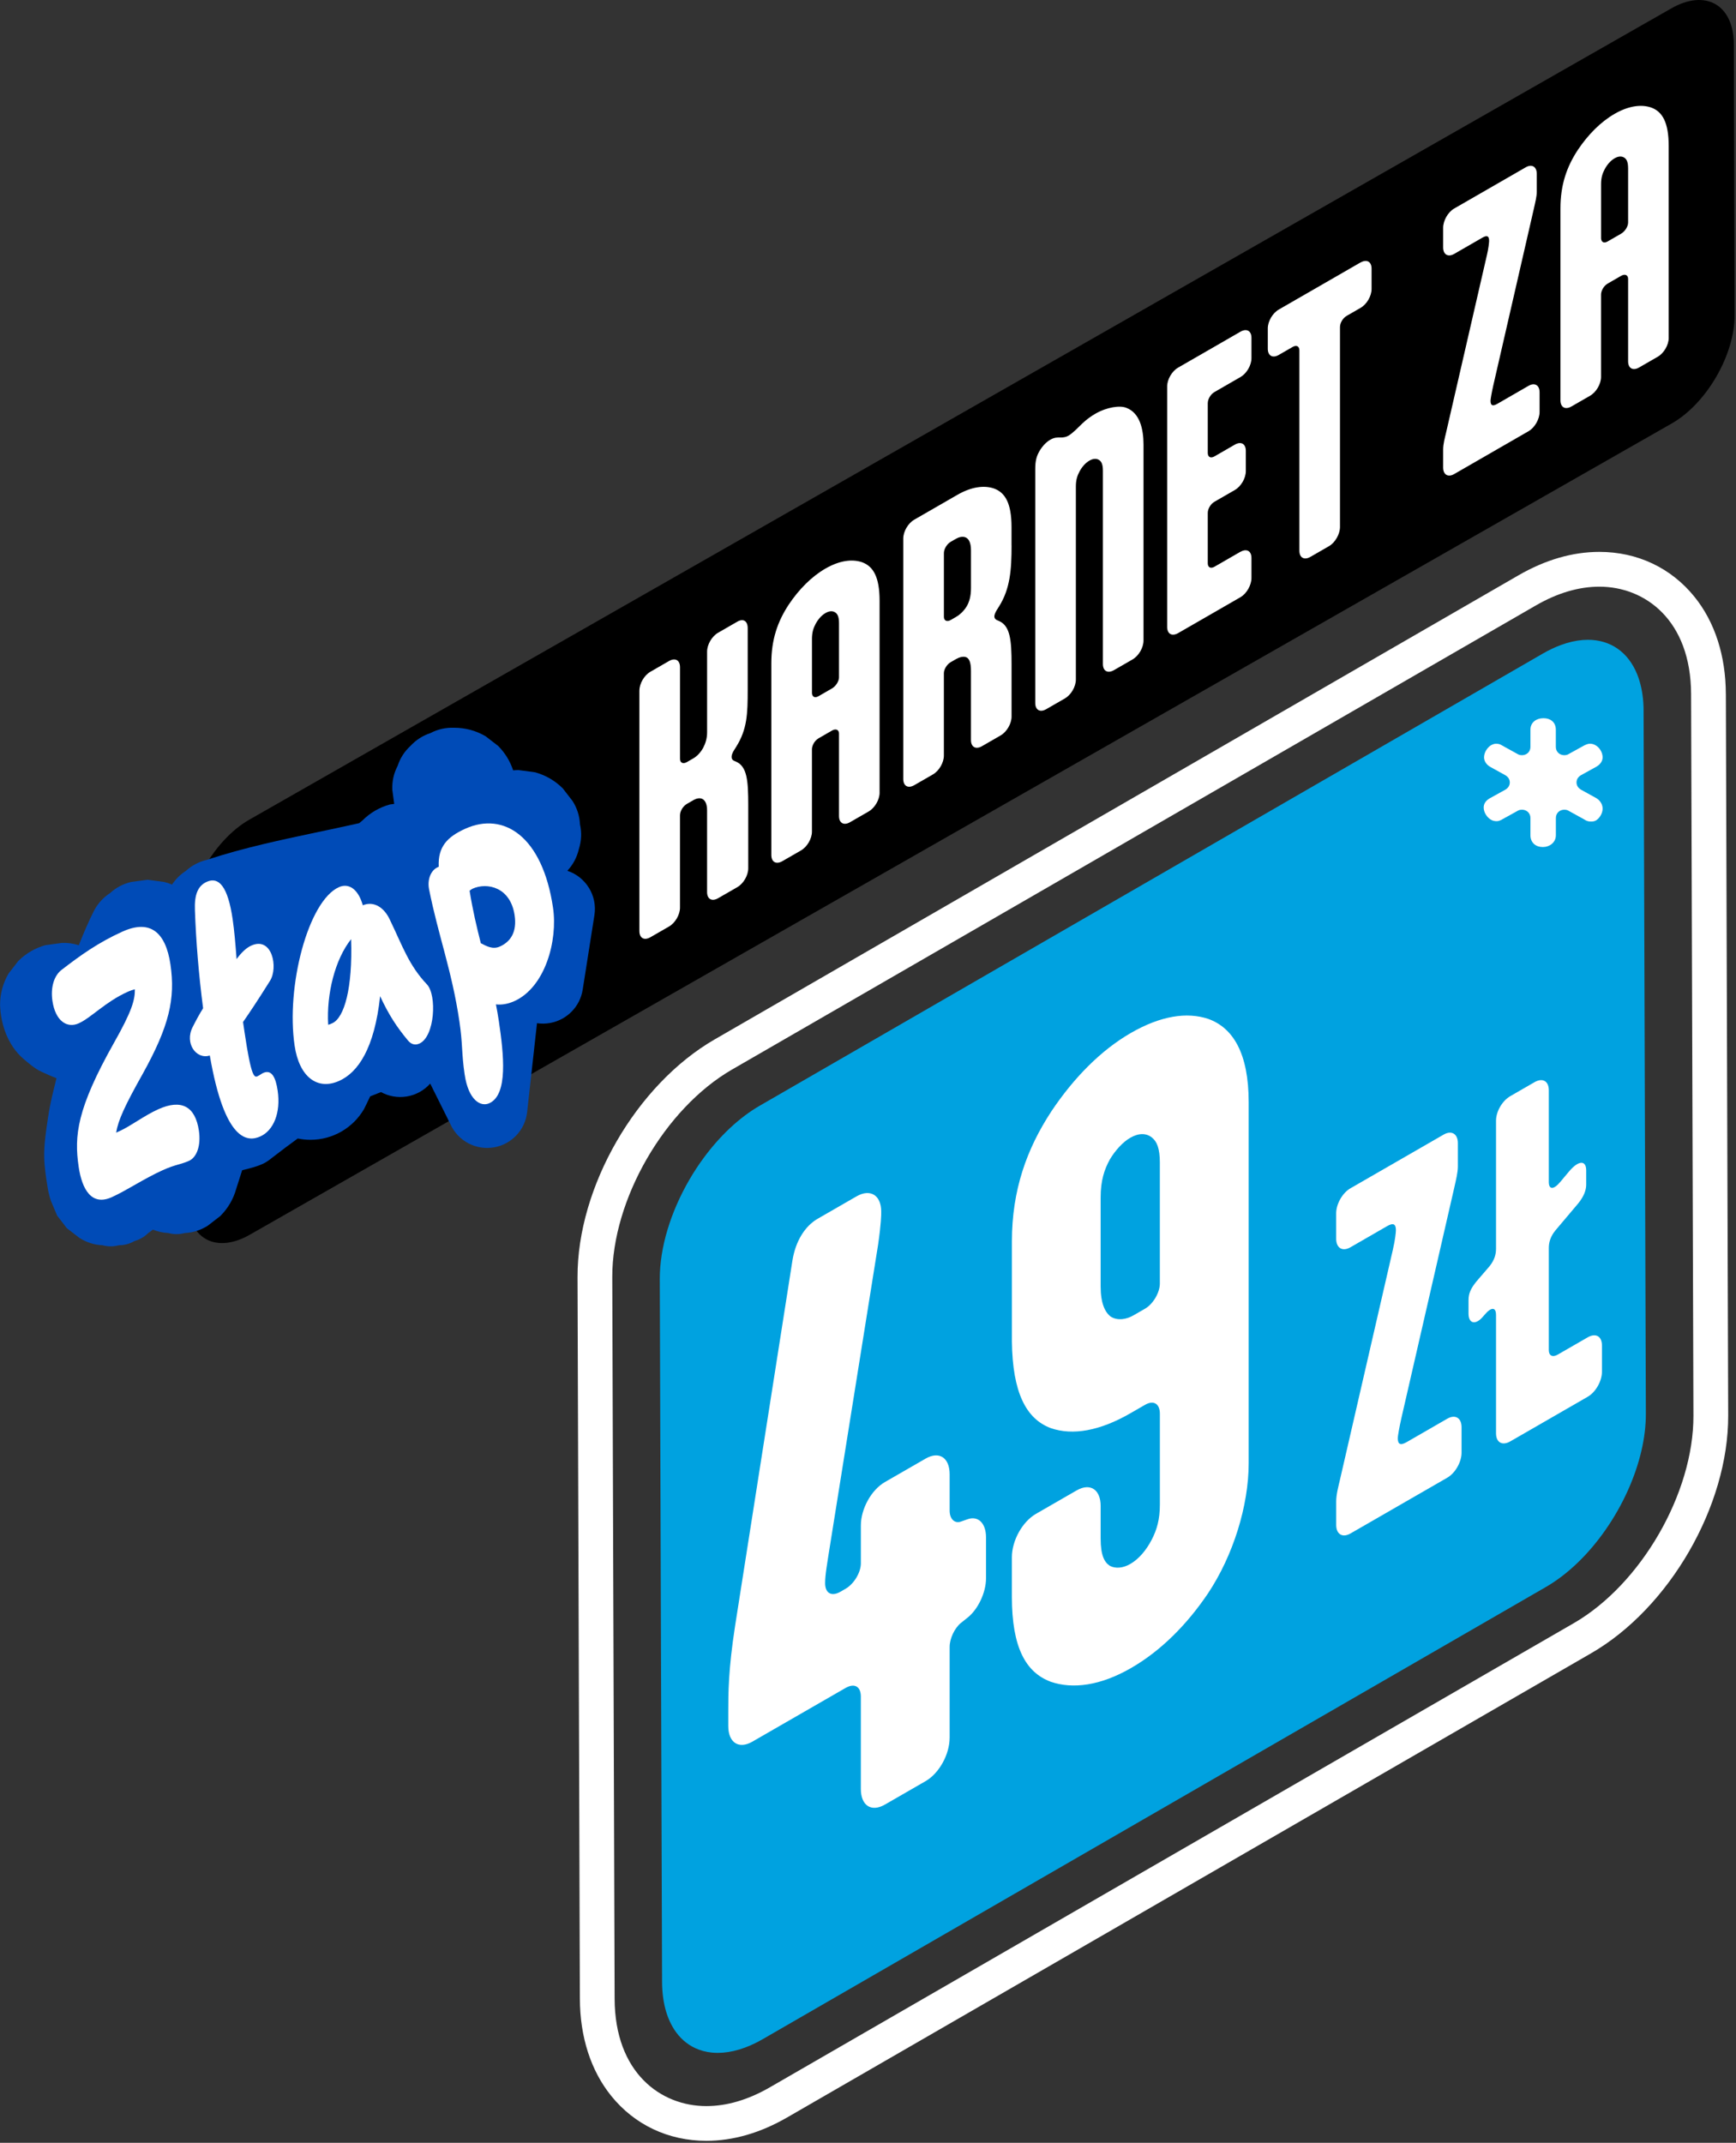
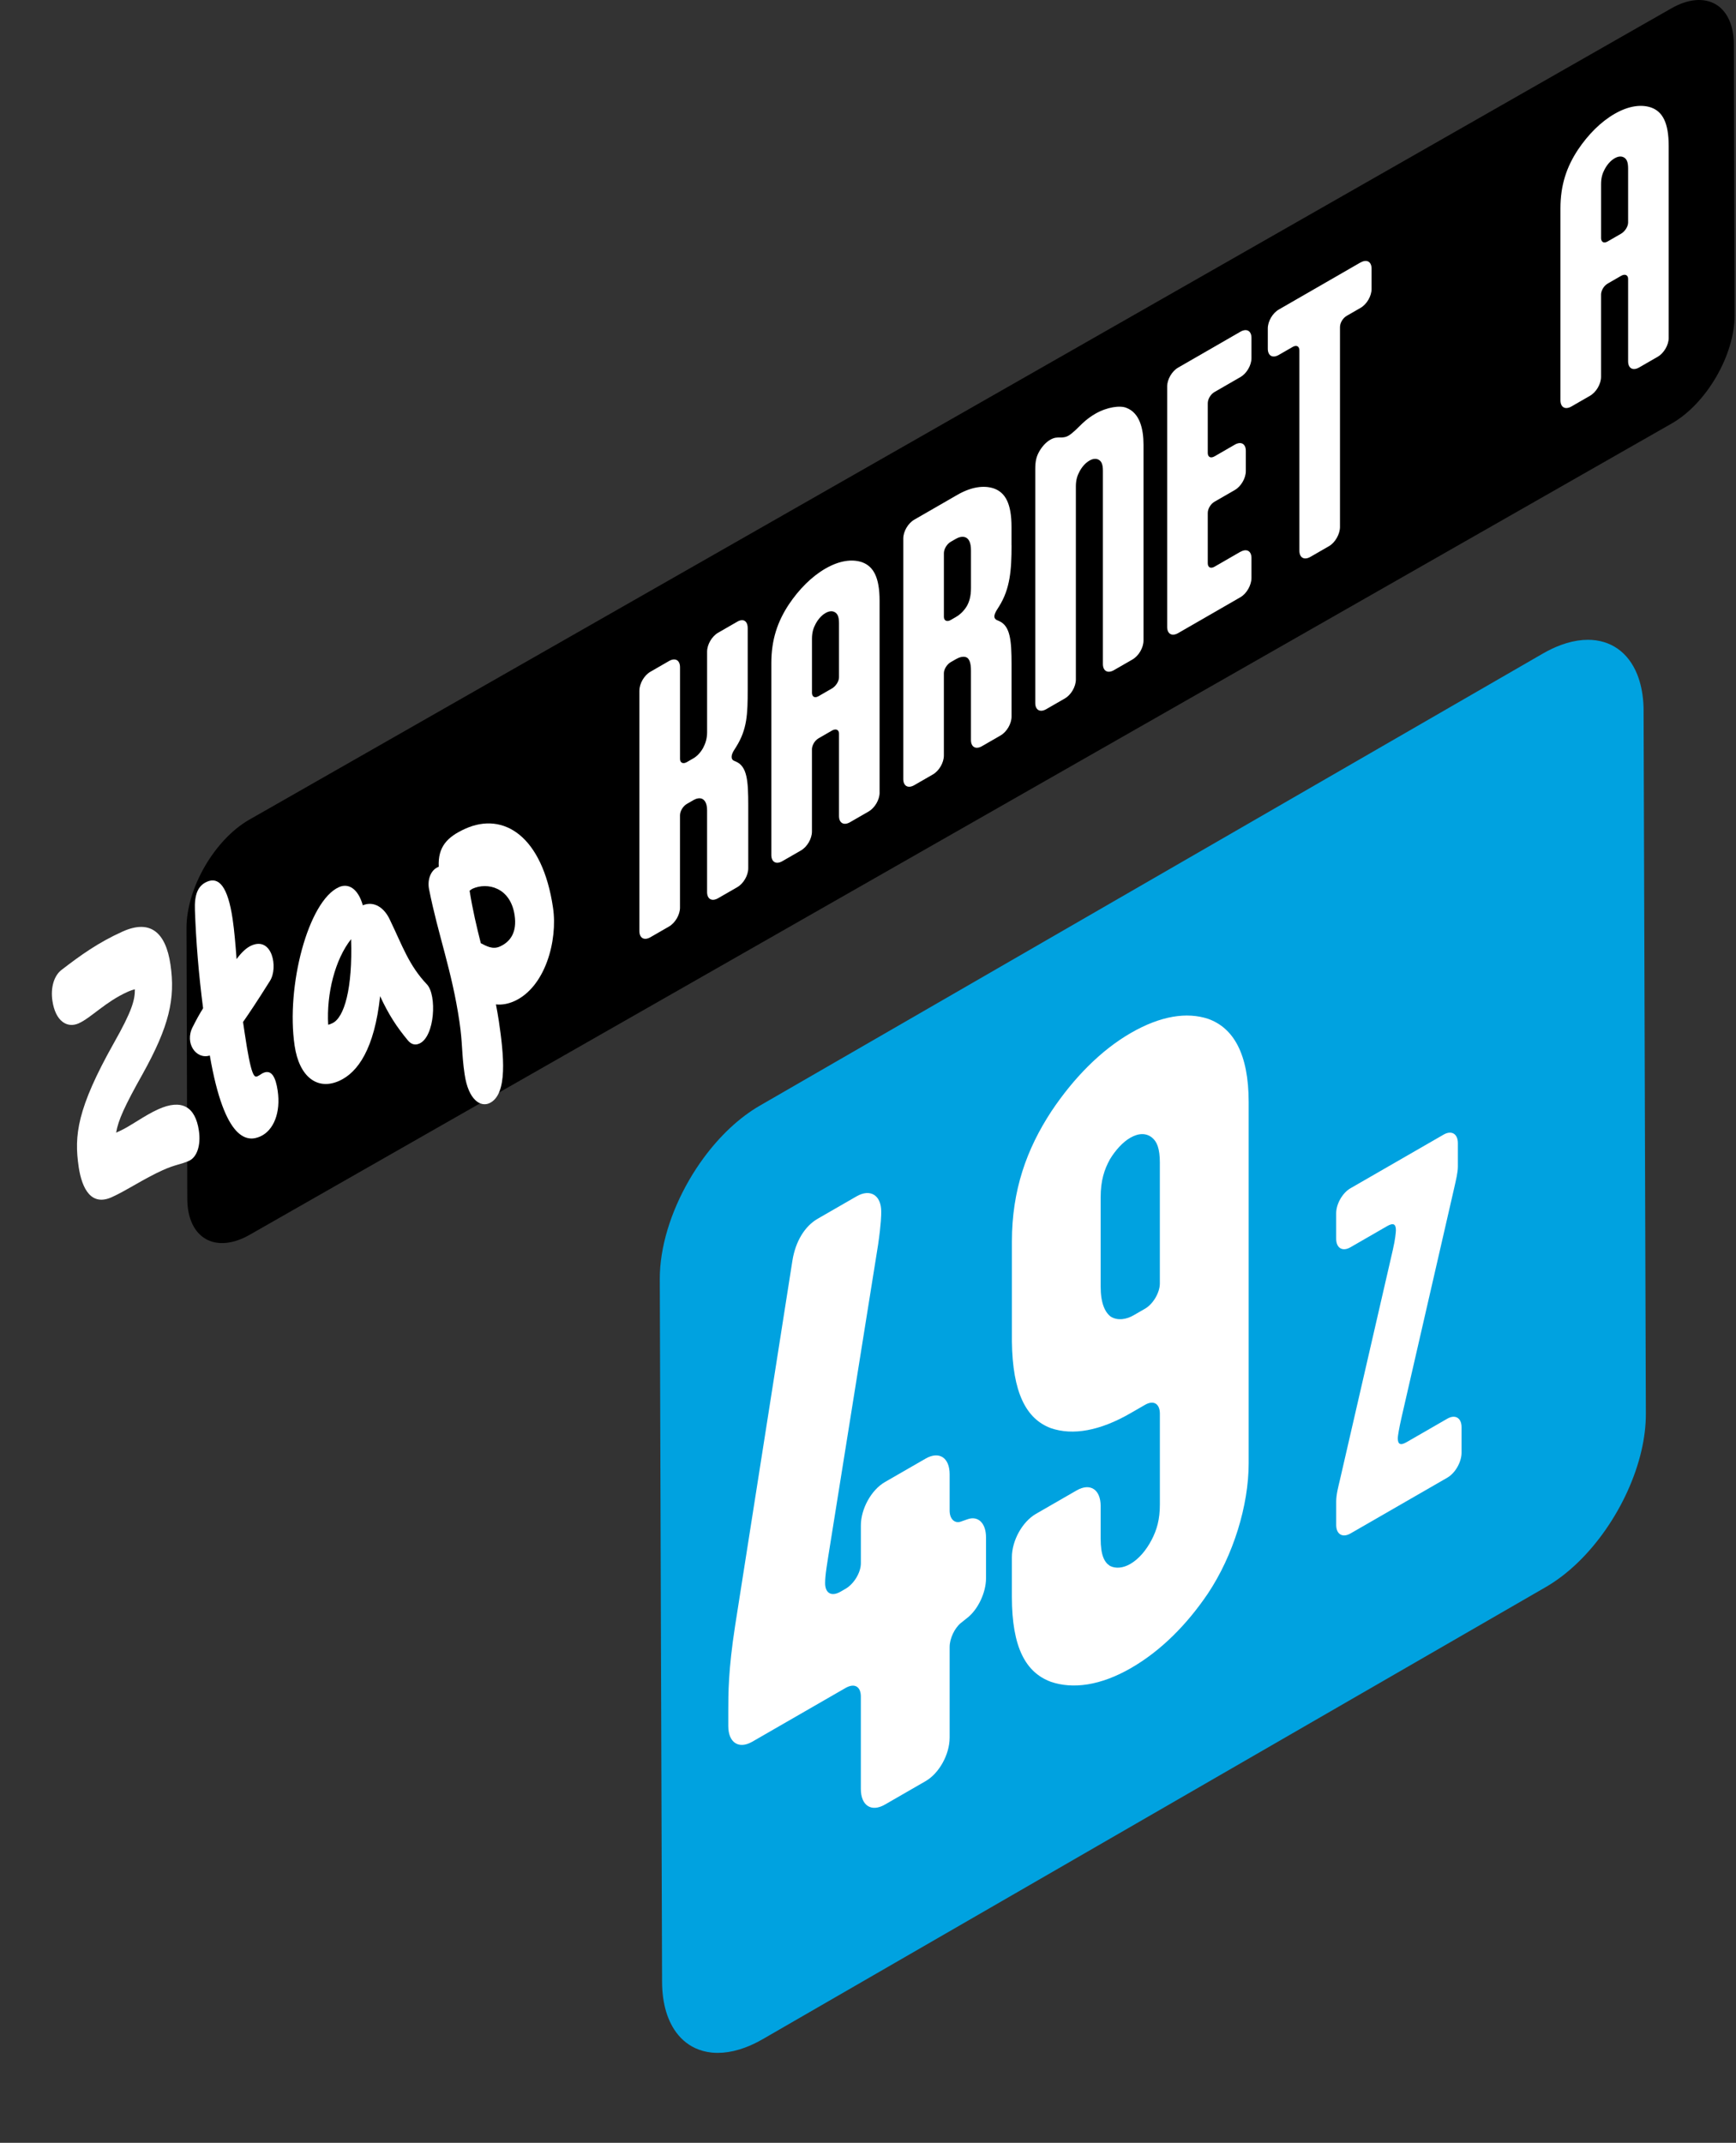
<svg xmlns="http://www.w3.org/2000/svg" width="764" height="943" viewBox="0 0 764 943" fill="none">
  <rect x="0" y="0" width="764" height="943" fill="#333333" stroke="none" />
  <g clip-path="url(#clip0_1823_21798)">
    <path d="M723.339 312.891C723.339 310.411 723.169 308.061 722.859 305.841C722.709 304.731 722.519 303.661 722.289 302.621C721.839 300.551 721.259 298.611 720.539 296.821C716.599 286.981 708.779 281.561 698.829 281.561C698.079 281.561 697.329 281.591 696.559 281.651C693.479 281.901 690.229 282.631 686.839 283.891C684.299 284.831 681.679 286.071 679.009 287.611L334.409 486.561C325.259 491.841 316.769 499.951 309.729 509.491C307.379 512.671 305.199 516.011 303.209 519.471C301.219 522.921 299.419 526.481 297.839 530.101C296.259 533.721 294.899 537.391 293.789 541.081C292.679 544.761 291.819 548.451 291.239 552.101C290.659 555.741 290.359 559.341 290.369 562.851L291.369 872.111C291.369 874.591 291.539 876.941 291.849 879.161C292.159 881.371 292.609 883.451 293.189 885.381C293.479 886.351 293.809 887.281 294.169 888.171C294.889 889.961 295.729 891.601 296.689 893.091C299.089 896.821 302.239 899.591 305.949 901.321C308.179 902.361 310.609 903.021 313.219 903.291C314.089 903.381 314.979 903.421 315.879 903.421C316.629 903.421 317.379 903.391 318.149 903.331C321.229 903.081 324.479 902.351 327.869 901.091C330.409 900.151 333.029 898.911 335.699 897.371L680.299 698.421C700.119 686.981 716.859 662.281 722.389 638.381C723.669 632.871 724.349 627.391 724.329 622.141L723.329 312.881L723.339 312.891Z" fill="#00A2E0" />
-     <path d="M759.528 305.431C759.478 288.591 754.718 273.801 745.758 262.681C735.468 249.911 720.588 242.871 703.868 242.871C692.098 242.871 680.128 246.341 668.288 253.171L314.528 457.411C279.998 477.341 254.048 522.331 254.168 562.051L255.198 879.571C255.248 896.411 260.008 911.201 268.968 922.321C279.258 935.091 294.138 942.121 310.868 942.121C322.638 942.121 334.608 938.661 346.448 931.821L700.208 727.581C734.738 707.651 760.688 662.661 760.568 622.941L759.538 305.421L759.528 305.431ZM692.548 714.351L338.788 918.591C329.308 924.061 319.908 926.841 310.858 926.841C290.828 926.841 270.578 912.211 270.488 879.541L269.458 562.021C269.358 527.921 292.518 487.791 322.178 470.671L675.938 266.431C685.418 260.961 694.818 258.181 703.868 258.181C723.898 258.181 744.148 272.811 744.238 305.481L745.268 623.001C745.368 657.101 722.208 697.231 692.548 714.351Z" fill="white" />
    <path d="M417.92 764.75C417.92 772.08 413.31 780.4 407.34 783.84L389.43 794.16C383.46 797.6 378.85 794.6 378.85 787.26V746.61C378.85 742.28 376.14 740.51 372.07 742.86L331.09 766.47C325.12 769.91 320.51 766.9 320.51 759.58V753.25C320.51 745.25 320.51 734.93 323.5 715.55L348.74 554.74C350.1 546.29 354.17 539.62 359.87 536.33L376.97 526.48C382.94 523.04 387.82 525.89 387.82 533.22C387.82 534.55 387.82 538.22 386.46 547.66L365.57 678.31C363.94 688.58 363.13 693.04 363.13 696.71C363.13 701.04 365.84 702.81 369.91 700.46L372.08 699.21C375.88 697.02 378.86 691.97 378.86 687.97V671.31C378.86 663.98 383.47 655.66 389.44 652.22L407.35 641.9C413.32 638.46 417.93 641.47 417.93 648.8V664.79C417.93 668.46 420.1 670.54 422.81 669.64L425.8 668.59C430.41 666.93 433.94 670.23 433.94 676.56V694.55C433.94 700.88 430.41 708.24 425.8 711.9L422.81 714.29C420.1 716.52 417.93 721.1 417.93 724.77V764.75H417.92Z" fill="white" />
    <path d="M445.33 546.39C445.33 523.73 451.84 505.65 462.7 489.07C472.47 474.45 484.41 462.23 497.7 454.57C511 446.91 522.39 445.34 531.62 448.35C542.75 452.27 549.53 463.68 549.53 485.01V643.93C549.53 662.59 542.75 684.49 531.62 701.23C522.39 714.88 511 726.44 497.7 734.1C484.4 741.76 472.19 743.47 462.42 740.1C451.57 736.03 445.32 725.3 445.32 702.64V685.31C445.32 677.98 449.93 669.66 455.9 666.22L473.81 655.9C479.78 652.46 484.39 655.47 484.39 662.79V677.12C484.39 684.45 486.02 687.51 488.46 689.1C490.9 690.36 494.16 690.15 497.42 688.27C501.22 686.08 504.48 682.2 506.92 677.47C509.09 673.22 510.45 668.77 510.45 662.11V622.13C510.45 617.8 507.74 616.03 503.94 618.22L497.43 621.97C484.13 629.63 472.19 631.85 462.43 628.48C451.58 624.41 445.61 612.85 445.33 590.35V546.37V546.39ZM510.45 511.86C510.45 505.2 509.09 502.31 506.92 500.57C504.48 498.65 501.22 498.52 497.42 500.71C494.16 502.59 490.91 506.13 488.46 510.2C486.02 514.6 484.39 519.54 484.39 526.87V566.19C484.39 573.52 486.29 577.42 488.73 579.35C491.99 581.47 496.06 580.46 498.77 578.89L503.93 575.92C507.46 573.89 510.44 568.84 510.44 564.84V511.86H510.45Z" fill="white" />
    <path d="M613.039 549.701C614.009 545.641 614.329 542.141 614.329 541.411C614.329 538.651 613.199 538.011 610.459 539.591L594.329 548.891C590.779 550.941 588.039 549.201 588.039 545.151V533.921C588.039 529.871 590.779 524.971 594.329 522.931L635.309 499.321C638.859 497.271 641.599 499.011 641.599 503.061V513.371C641.599 515.951 640.789 519.171 639.989 522.771L616.759 623.991C615.789 628.231 615.149 632.101 615.149 632.841C615.149 635.601 616.279 636.241 619.019 634.661L636.929 624.341C640.479 622.291 643.219 624.031 643.219 628.081V639.311C643.219 643.361 640.479 648.261 636.929 650.301L594.339 674.841C590.789 676.891 588.049 675.151 588.049 671.101V660.791C588.049 657.661 589.019 654.151 589.659 651.391L613.049 549.711L613.039 549.701Z" fill="white" />
-     <path d="M658.379 578.63C658.379 575.32 656.439 574.96 653.379 578.57L652.739 579.31C649.509 583.2 646.289 582.66 646.289 578.06V572.17C646.289 569.22 647.259 567.01 649.839 563.86L655.489 557.29C657.749 554.51 658.389 551.93 658.389 549.54V493.19C658.389 489.14 661.129 484.43 664.679 482.38L675.329 476.24C678.879 474.19 681.619 475.75 681.619 479.8V520.13C681.619 523.44 683.559 523.8 686.619 520.19L690.489 515.57C694.679 510.57 698.069 510.46 698.069 515.07V521.33C698.069 523.72 697.099 526.49 694.519 529.64L684.519 541.48C682.259 544.25 681.619 546.84 681.619 549.23V594.16C681.619 596.55 683.229 597.47 685.489 596.16L698.719 588.54C702.269 586.49 705.009 588.05 705.009 592.1V603.7C705.009 607.75 702.269 612.65 698.719 614.69L664.679 634.31C661.129 636.35 658.389 634.81 658.389 630.75V578.64L658.379 578.63Z" fill="white" />
-     <path d="M678.799 372.75C676.089 372.75 673.529 371.01 673.529 367.54V359.96C673.529 357.75 671.769 356.33 669.859 356.33C669.059 356.33 668.419 356.49 667.949 356.8L661.089 360.59C660.289 361.06 659.489 361.38 658.699 361.38C657.909 361.38 657.099 361.22 656.469 360.91C654.549 359.96 652.959 357.6 652.959 355.39C652.959 353.81 653.759 352.39 655.669 351.29L662.529 347.5C663.809 346.71 664.449 345.61 664.449 344.34C664.449 343.07 663.809 341.97 662.529 341.18L655.669 337.39C653.909 336.28 653.119 334.71 653.119 333.29C653.119 331.24 654.399 329.19 655.989 328.08C656.789 327.61 657.589 327.29 658.379 327.29C659.339 327.29 660.139 327.45 661.089 328.08L667.949 331.87C668.429 332.19 669.069 332.34 669.859 332.34C671.779 332.34 673.529 330.92 673.529 328.71V321.13C673.529 317.82 676.239 316.08 679.119 316.08H679.439C682.149 316.08 684.709 317.66 684.709 321.13V328.71C684.709 330.92 686.469 332.34 688.379 332.34C689.179 332.34 689.819 332.18 690.289 331.87L697.149 328.08C698.109 327.61 698.909 327.29 699.709 327.29C700.509 327.29 701.149 327.45 701.789 327.76C703.859 328.71 705.299 331.07 705.299 333.28C705.299 334.7 704.499 336.28 702.589 337.38L695.729 341.17C694.449 341.96 693.819 343.06 693.819 344.33C693.819 345.6 694.459 346.7 695.729 347.49L702.589 351.28C704.349 352.38 705.299 354.12 705.299 355.86C705.299 357.75 704.179 359.81 702.589 360.91C701.949 361.38 701.149 361.54 700.199 361.54C699.249 361.54 698.279 361.38 697.169 360.59L690.309 356.8C689.829 356.48 689.189 356.33 688.399 356.33C686.489 356.33 684.729 357.75 684.729 359.96V367.54C684.729 370.85 681.849 372.75 679.139 372.75H678.819H678.799Z" fill="white" />
    <path d="M735.35 3.791C750.6 -5.019 763.01 2.051 763.06 19.581L763.4 138.611C763.45 156.121 751.13 177.461 735.87 186.271L110.11 543.271C94.87 552.071 82.47 545.001 82.42 527.491L82.08 408.461C82.03 390.931 94.35 369.591 109.59 360.791L735.35 3.791Z" fill="black" />
    <path d="M281.399 303.931C281.399 300.811 283.509 297.191 286.239 295.621L294.429 290.901C297.159 289.331 299.269 290.521 299.269 293.631V334.001C299.269 335.701 300.639 336.331 302.249 335.401L305.229 333.681C306.469 332.971 308.209 331.401 309.449 329.121C310.439 327.271 311.189 325.001 311.189 322.311V286.761C311.189 283.641 313.299 280.021 316.029 278.451L324.469 273.591C327.199 272.021 329.059 273.351 329.059 276.471V303.521C329.059 314.281 328.809 320.941 323.969 328.691L322.849 330.471C322.229 331.541 321.979 332.391 321.979 333.091C321.979 333.791 322.229 334.361 322.849 334.711L323.969 335.201C328.809 337.371 329.299 343.601 329.299 354.361V382.121C329.299 385.241 327.189 388.861 324.459 390.431L316.019 395.291C313.289 396.861 311.179 395.671 311.179 392.561V356.591C311.179 353.761 310.309 352.281 309.189 351.641C307.949 350.941 306.339 351.441 305.219 352.091L302.239 353.811C300.629 354.741 299.259 356.941 299.259 358.781V399.431C299.259 402.551 297.149 406.171 294.419 407.741L286.229 412.461C283.499 414.031 281.389 412.841 281.389 409.731V303.931H281.399Z" fill="white" />
    <path d="M387.109 348.81C387.109 351.93 384.999 355.55 382.269 357.12L374.079 361.84C371.349 363.41 369.239 362.22 369.239 359.1V322.84C369.239 321.14 367.869 320.51 366.139 321.51L360.309 324.87C358.199 326.09 357.329 328.43 357.329 329.7V365.96C357.329 369.08 355.219 372.7 352.489 374.27L344.299 378.99C341.569 380.56 339.459 379.37 339.459 376.25V291.84C339.459 281.5 342.189 273.55 347.149 266.02C351.619 259.34 357.199 253.71 363.279 250.21C369.359 246.71 374.939 245.9 379.409 247.43C384.369 249.24 387.099 254.04 387.099 264.38V348.79L387.109 348.81ZM360.309 306.33L366.139 302.97C367.879 301.97 369.239 299.77 369.239 298.07V274.28C369.239 271.45 368.619 270.25 367.629 269.55C366.509 268.78 365.029 268.78 363.289 269.79C361.549 270.79 360.059 272.5 358.949 274.56C357.959 276.41 357.339 278.32 357.339 281.15V304.94C357.339 306.22 358.209 307.56 360.319 306.34L360.309 306.33Z" fill="white" />
    <path d="M445.18 240.001C445.18 250.761 444.56 259.051 439.72 266.801L438.6 268.581C437.98 269.651 437.61 270.571 437.61 271.281C437.61 271.991 437.98 272.481 438.6 272.831L439.72 273.321C444.56 275.491 445.18 281.651 445.18 292.411V315.351C445.18 318.471 443.07 322.091 440.34 323.661L432.15 328.381C429.42 329.951 427.31 328.761 427.31 325.651V295.201C427.31 291.521 426.57 290.111 425.57 289.401C424.08 288.561 422.1 289.281 420.73 290.061L418.37 291.421C416.76 292.351 415.39 294.551 415.39 296.251V332.511C415.39 335.631 413.28 339.251 410.55 340.821L402.36 345.541C399.63 347.111 397.52 345.921 397.52 342.811V237.011C397.52 233.891 399.63 230.271 402.36 228.701L421.34 217.761C427.42 214.261 433 213.451 437.47 214.981C442.43 216.791 445.16 221.591 445.16 231.931V240.001H445.18ZM418.38 238.451C416.77 239.381 415.4 241.581 415.4 243.421V271.461C415.4 273.161 416.77 273.791 418.38 272.861L420.74 271.501C422.11 270.711 424.09 269.141 425.58 266.591C426.57 264.741 427.32 262.471 427.32 258.791V242.221C427.32 235.001 422.98 235.801 420.74 237.091L418.38 238.451Z" fill="white" />
    <path d="M485.379 207.21C485.379 204.38 484.759 203.18 483.769 202.48C482.649 201.71 481.159 201.71 479.429 202.72C477.689 203.72 476.199 205.43 475.089 207.49C474.099 209.34 473.479 211.25 473.479 214.08V299.06C473.479 302.18 471.369 305.8 468.639 307.37L460.449 312.09C457.719 313.66 455.609 312.47 455.609 309.36V206.39C455.609 202.99 456.109 201.01 457.219 198.95C458.339 196.89 460.069 194.76 462.179 193.54C464.039 192.47 465.159 192.53 466.649 192.52H467.389C468.259 192.44 469.129 192.37 470.239 191.72C472.099 190.65 474.459 188.16 476.319 186.37C478.179 184.59 480.169 183.16 482.029 182.09C487.239 179.09 492.949 178.35 495.679 179.47C501.639 181.7 503.249 188.85 503.249 195.65V281.9C503.249 285.02 501.139 288.64 498.409 290.21L490.219 294.93C487.489 296.5 485.379 295.31 485.379 292.2V207.22V207.21Z" fill="white" />
    <path d="M545.918 242.85C548.648 241.28 550.758 242.47 550.758 245.58V254.36C550.758 257.48 548.648 261.24 545.918 262.81L518.498 278.61C515.768 280.18 513.658 278.99 513.658 275.88V170.08C513.658 166.96 515.768 163.34 518.498 161.77L545.918 145.97C548.648 144.4 550.758 145.59 550.758 148.7V157.62C550.758 160.74 548.648 164.36 545.918 165.93L534.508 172.51C532.768 173.51 531.528 175.64 531.528 177.48V199.29C531.528 201.13 532.768 201.83 534.508 200.83L543.438 195.68C546.168 194.11 548.278 195.3 548.278 198.41V207.33C548.278 210.45 546.168 214.07 543.438 215.64L534.508 220.79C532.768 221.79 531.528 223.92 531.528 225.76V247.85C531.528 249.69 532.768 250.39 534.508 249.39L545.918 242.81V242.85Z" fill="white" />
    <path d="M598.779 115.521C601.509 113.951 603.619 115.141 603.619 118.251V127.171C603.619 130.291 601.509 133.911 598.779 135.481L592.699 138.981C590.959 139.981 589.719 142.111 589.719 143.951V231.901C589.719 235.021 587.609 238.781 584.879 240.351L576.689 245.071C573.959 246.641 571.849 245.451 571.849 242.331V154.231C571.849 152.391 570.609 151.691 568.869 152.691L562.789 156.191C560.059 157.761 557.949 156.571 557.949 153.451V144.531C557.949 141.411 560.059 137.791 562.789 136.221L598.769 115.491L598.779 115.521Z" fill="white" />
-     <path d="M654.359 112.38C655.099 109.26 655.349 106.57 655.349 106C655.349 103.88 654.479 103.39 652.369 104.6L639.959 111.75C637.229 113.32 635.119 111.99 635.119 108.87V100.23C635.119 97.11 637.229 93.35 639.959 91.78L671.479 73.62C674.209 72.05 676.319 73.38 676.319 76.5V84.43C676.319 86.41 675.699 88.89 675.079 91.66L657.209 169.51C656.469 172.77 655.969 175.75 655.969 176.32C655.969 178.44 656.839 178.94 658.949 177.72L672.719 169.78C675.449 168.21 677.559 169.54 677.559 172.66V181.3C677.559 184.42 675.449 188.18 672.719 189.75L639.959 208.63C637.229 210.2 635.119 208.87 635.119 205.75V197.82C635.119 195.41 635.859 192.72 636.359 190.59L654.349 112.38H654.359Z" fill="white" />
    <path d="M734.388 148.69C734.388 151.81 732.278 155.43 729.548 157L721.358 161.72C718.628 163.29 716.518 162.1 716.518 158.99V122.73C716.518 121.03 715.148 120.4 713.418 121.4L707.588 124.76C705.478 125.98 704.608 128.32 704.608 129.59V165.85C704.608 168.97 702.498 172.59 699.768 174.16L691.578 178.88C688.848 180.45 686.738 179.26 686.738 176.15V91.74C686.738 81.4 689.468 73.45 694.428 65.92C698.898 59.24 704.478 53.61 710.558 50.11C716.638 46.61 722.218 45.8 726.688 47.33C731.648 49.14 734.378 53.94 734.378 64.28V148.69H734.388ZM707.588 106.21L713.418 102.85C715.158 101.85 716.518 99.65 716.518 97.95V74.16C716.518 71.33 715.898 70.13 714.908 69.43C713.788 68.66 712.298 68.66 710.568 69.67C708.838 70.68 707.338 72.38 706.228 74.44C705.238 76.29 704.618 78.2 704.618 81.03V104.82C704.618 106.1 705.488 107.44 707.598 106.22L707.588 106.21Z" fill="white" />
-     <path d="M249.719 383.19C249.749 383.14 249.789 383.09 249.829 383.04C252.259 380.39 253.899 377.27 254.749 373.69C255.899 370.04 256.059 366.38 255.239 362.73C255.069 359.07 253.989 355.67 251.979 352.51C250.549 350.66 249.109 348.8 247.679 346.95C244.249 343.54 240.209 341.19 235.549 339.88C233.109 339.55 230.679 339.23 228.239 338.9C227.429 338.9 226.619 338.95 225.829 339.02C224.479 334.93 222.279 331.34 219.209 328.25C217.369 326.83 215.529 325.41 213.689 323.99C209.439 321.52 204.849 320.28 199.929 320.27C196.169 320.13 192.669 320.91 189.419 322.62C186.039 323.72 183.109 325.6 180.639 328.26C177.979 330.73 176.099 333.66 174.999 337.04C173.289 340.29 172.509 343.79 172.649 347.55C172.929 349.62 173.209 351.69 173.489 353.77C172.849 353.86 172.209 353.94 171.569 354.03C166.949 355.33 162.939 357.66 159.539 361.04C159.059 361.45 158.559 361.85 158.079 362.26C144.019 365.43 129.849 368.14 115.829 371.49C107.499 373.48 99.219 375.7 91.089 378.39C87.509 379.24 84.399 380.88 81.739 383.31C79.309 384.88 77.309 386.88 75.709 389.28C74.599 388.81 73.439 388.42 72.229 388.13C69.809 387.81 67.399 387.48 64.979 387.16C62.559 387.48 60.149 387.81 57.729 388.13C54.179 388.97 51.089 390.6 48.459 393.01C45.489 394.93 43.149 397.48 41.439 400.66C38.919 405.64 36.719 410.8 34.679 415.99C32.329 415.21 29.869 414.86 27.289 414.96C24.869 415.28 22.459 415.61 20.039 415.93C15.419 417.23 11.409 419.56 8.009 422.94C6.589 424.78 5.169 426.62 3.749 428.46C1.279 432.71 0.039 437.3 0.029 442.23C0.319 450.9 3.479 460.03 10.209 465.87C12.299 467.68 15.239 470.24 18.089 471.57C20.289 472.6 22.549 473.62 24.859 474.49C24.309 476.69 23.749 478.9 23.239 481.1C22.419 484.6 21.679 488.12 21.159 491.68C20.299 497.53 19.319 503.5 19.459 509.45C19.559 513.77 20.259 518.12 20.929 522.37C21.249 524.44 21.749 526.48 22.409 528.47C23.329 530.64 24.239 532.81 25.159 534.98C26.579 536.82 27.999 538.66 29.419 540.5C31.259 541.92 33.099 543.34 34.939 544.76C38.069 546.75 41.449 547.83 45.079 548C47.499 548.65 49.909 548.65 52.329 548C54.789 548 57.089 547.37 59.209 546.14C61.519 545.49 63.529 544.32 65.229 542.63C65.949 542.16 66.629 541.66 67.279 541.12C69.439 542.01 71.699 542.51 74.069 542.62C76.489 543.27 78.899 543.27 81.319 542.62C84.949 542.46 88.329 541.38 91.459 539.38C93.299 537.96 95.139 536.54 96.979 535.12C100.359 531.72 102.699 527.71 103.989 523.09C104.849 520.39 105.709 517.69 106.569 514.99C107.549 514.75 108.529 514.51 109.499 514.25C110.739 513.92 111.979 513.58 113.199 513.16C113.979 512.9 114.719 512.58 115.479 512.26C117.249 511.51 118.669 510.35 120.159 509.18C123.739 506.42 127.359 503.68 131.039 501.02C132.859 501.4 134.719 501.6 136.639 501.6C141.559 501.58 146.149 500.34 150.409 497.88C154.509 495.46 157.769 492.19 160.189 488.1C161.119 486.24 162.029 484.37 162.909 482.48C164.489 481.84 166.069 481.21 167.669 480.6C170.989 482.41 174.909 483.19 178.929 482.55C183.109 481.88 186.719 479.79 189.329 476.86L198.539 495.36C201.569 501.45 207.759 505.18 214.379 505.18C215.409 505.18 216.439 505.09 217.479 504.91C225.209 503.54 231.109 497.24 231.979 489.44L236.329 450.28C238.229 450.57 240.189 450.54 242.159 450.18C249.549 448.82 255.269 442.95 256.439 435.52L261.599 402.74C262.959 394.09 257.799 385.94 249.779 383.24L249.719 383.19Z" fill="#004BB7" />
    <path d="M34.61 513.389C32.61 499.809 33.81 487.969 50.15 458.939C58.02 445.039 59.4 440.119 59.36 435.359C58.53 435.569 57.53 435.869 56.09 436.519C46.34 440.929 40.11 447.879 34.65 450.339C29.55 452.639 24.39 449.399 23.07 440.449C22.21 434.629 23.74 429.479 26.99 426.899C35.47 420.359 43.24 414.789 53.89 409.979C66.15 404.439 72.93 410.289 75.02 424.469C77.24 439.539 74.45 451.629 62.76 472.659C54.98 486.519 52.01 492.949 51.11 498.449C51.65 498.209 52.18 497.969 52.72 497.719C57.46 495.579 63.46 490.959 69.63 488.169C79.83 483.559 85.95 486.849 87.53 497.589C88.5 504.149 86.59 509.309 83.19 510.849C79.61 512.469 77.22 512.429 71.58 514.979C63.26 518.739 55.9 523.809 49.19 526.849C40.42 530.809 36.12 523.679 34.6 513.379L34.61 513.389Z" fill="white" />
    <path d="M92.35 464.499C86.33 466.419 81.14 459.059 84.78 451.999C86.33 448.909 87.83 446.169 89.38 443.709C87.38 428.219 86.29 414.389 85.78 400.609C85.5 393.569 87.14 389.809 90.99 388.069C96.36 385.649 100.28 390.239 102.37 404.409C103.14 409.629 103.62 415.459 104.12 422.079C106.5 418.779 108.71 416.979 110.59 416.129C119.81 411.969 122.53 425.859 118.8 431.679C113.24 440.559 109.56 446.039 106.96 449.759C107.16 451.099 107.38 452.589 107.62 454.239C110.55 474.089 111.91 474.259 113.34 473.619C114.41 473.129 115.09 472.509 115.8 472.189C119.56 470.489 121.34 474.149 122.2 479.959C123.63 489.659 120.4 497.489 114.58 500.109C109.03 502.619 98.91 502.569 92.33 464.479L92.35 464.499Z" fill="white" />
    <path d="M129.659 460.179C125.799 434.069 135.629 396.529 149.139 390.419C153.429 388.479 157.649 391.189 159.669 398.399C164.609 396.329 169.189 399.509 171.589 404.789C177.089 416.149 179.879 424.759 187.909 433.229C192.329 437.919 191.389 456.169 184.589 459.239C182.349 460.249 180.679 459.259 179.519 457.869C174.529 451.849 171.069 446.559 167.289 438.399C164.779 461.499 157.539 471.929 149.309 475.649C139.649 480.009 131.679 473.899 129.659 460.179ZM154.519 413.299C147.439 422.229 143.649 437.309 144.429 450.959C145.079 450.829 145.609 450.579 146.239 450.299C151.519 447.919 155.229 434.939 154.519 413.299Z" fill="white" />
    <path d="M204.491 472.88C203.101 463.48 203.651 459.41 202.191 449.57C198.861 427.04 192.881 411.75 188.821 391.31C188.001 387.06 189.601 383 192.641 381.63C192.821 381.55 193.001 381.47 193.091 381.43C192.661 372.71 196.781 368.3 204.751 364.71C221.661 357.07 238.731 367.98 243.381 399.47C245.521 413.94 239.951 434.44 226.351 440.58C223.581 441.83 220.781 442.3 218.261 442.01C218.701 444.36 219.171 446.85 219.541 449.39C221.701 464.01 223.651 481.75 215.331 485.51C211.481 487.25 206.151 484.09 204.501 472.9L204.491 472.88ZM206.671 392C208.011 400.47 209.791 407.94 211.601 415.08C214.081 416.35 216.801 417.98 220.021 416.53C224.761 414.39 227.561 410.1 226.481 402.79C224.651 390.41 214.401 388.19 207.961 391.1C207.511 391.3 207.091 391.65 206.661 392H206.671Z" fill="white" />
  </g>
  <defs>
    <clipPath id="clip0_1823_21798">
      <rect width="763.39" height="942.14" fill="white" />
    </clipPath>
  </defs>
</svg>